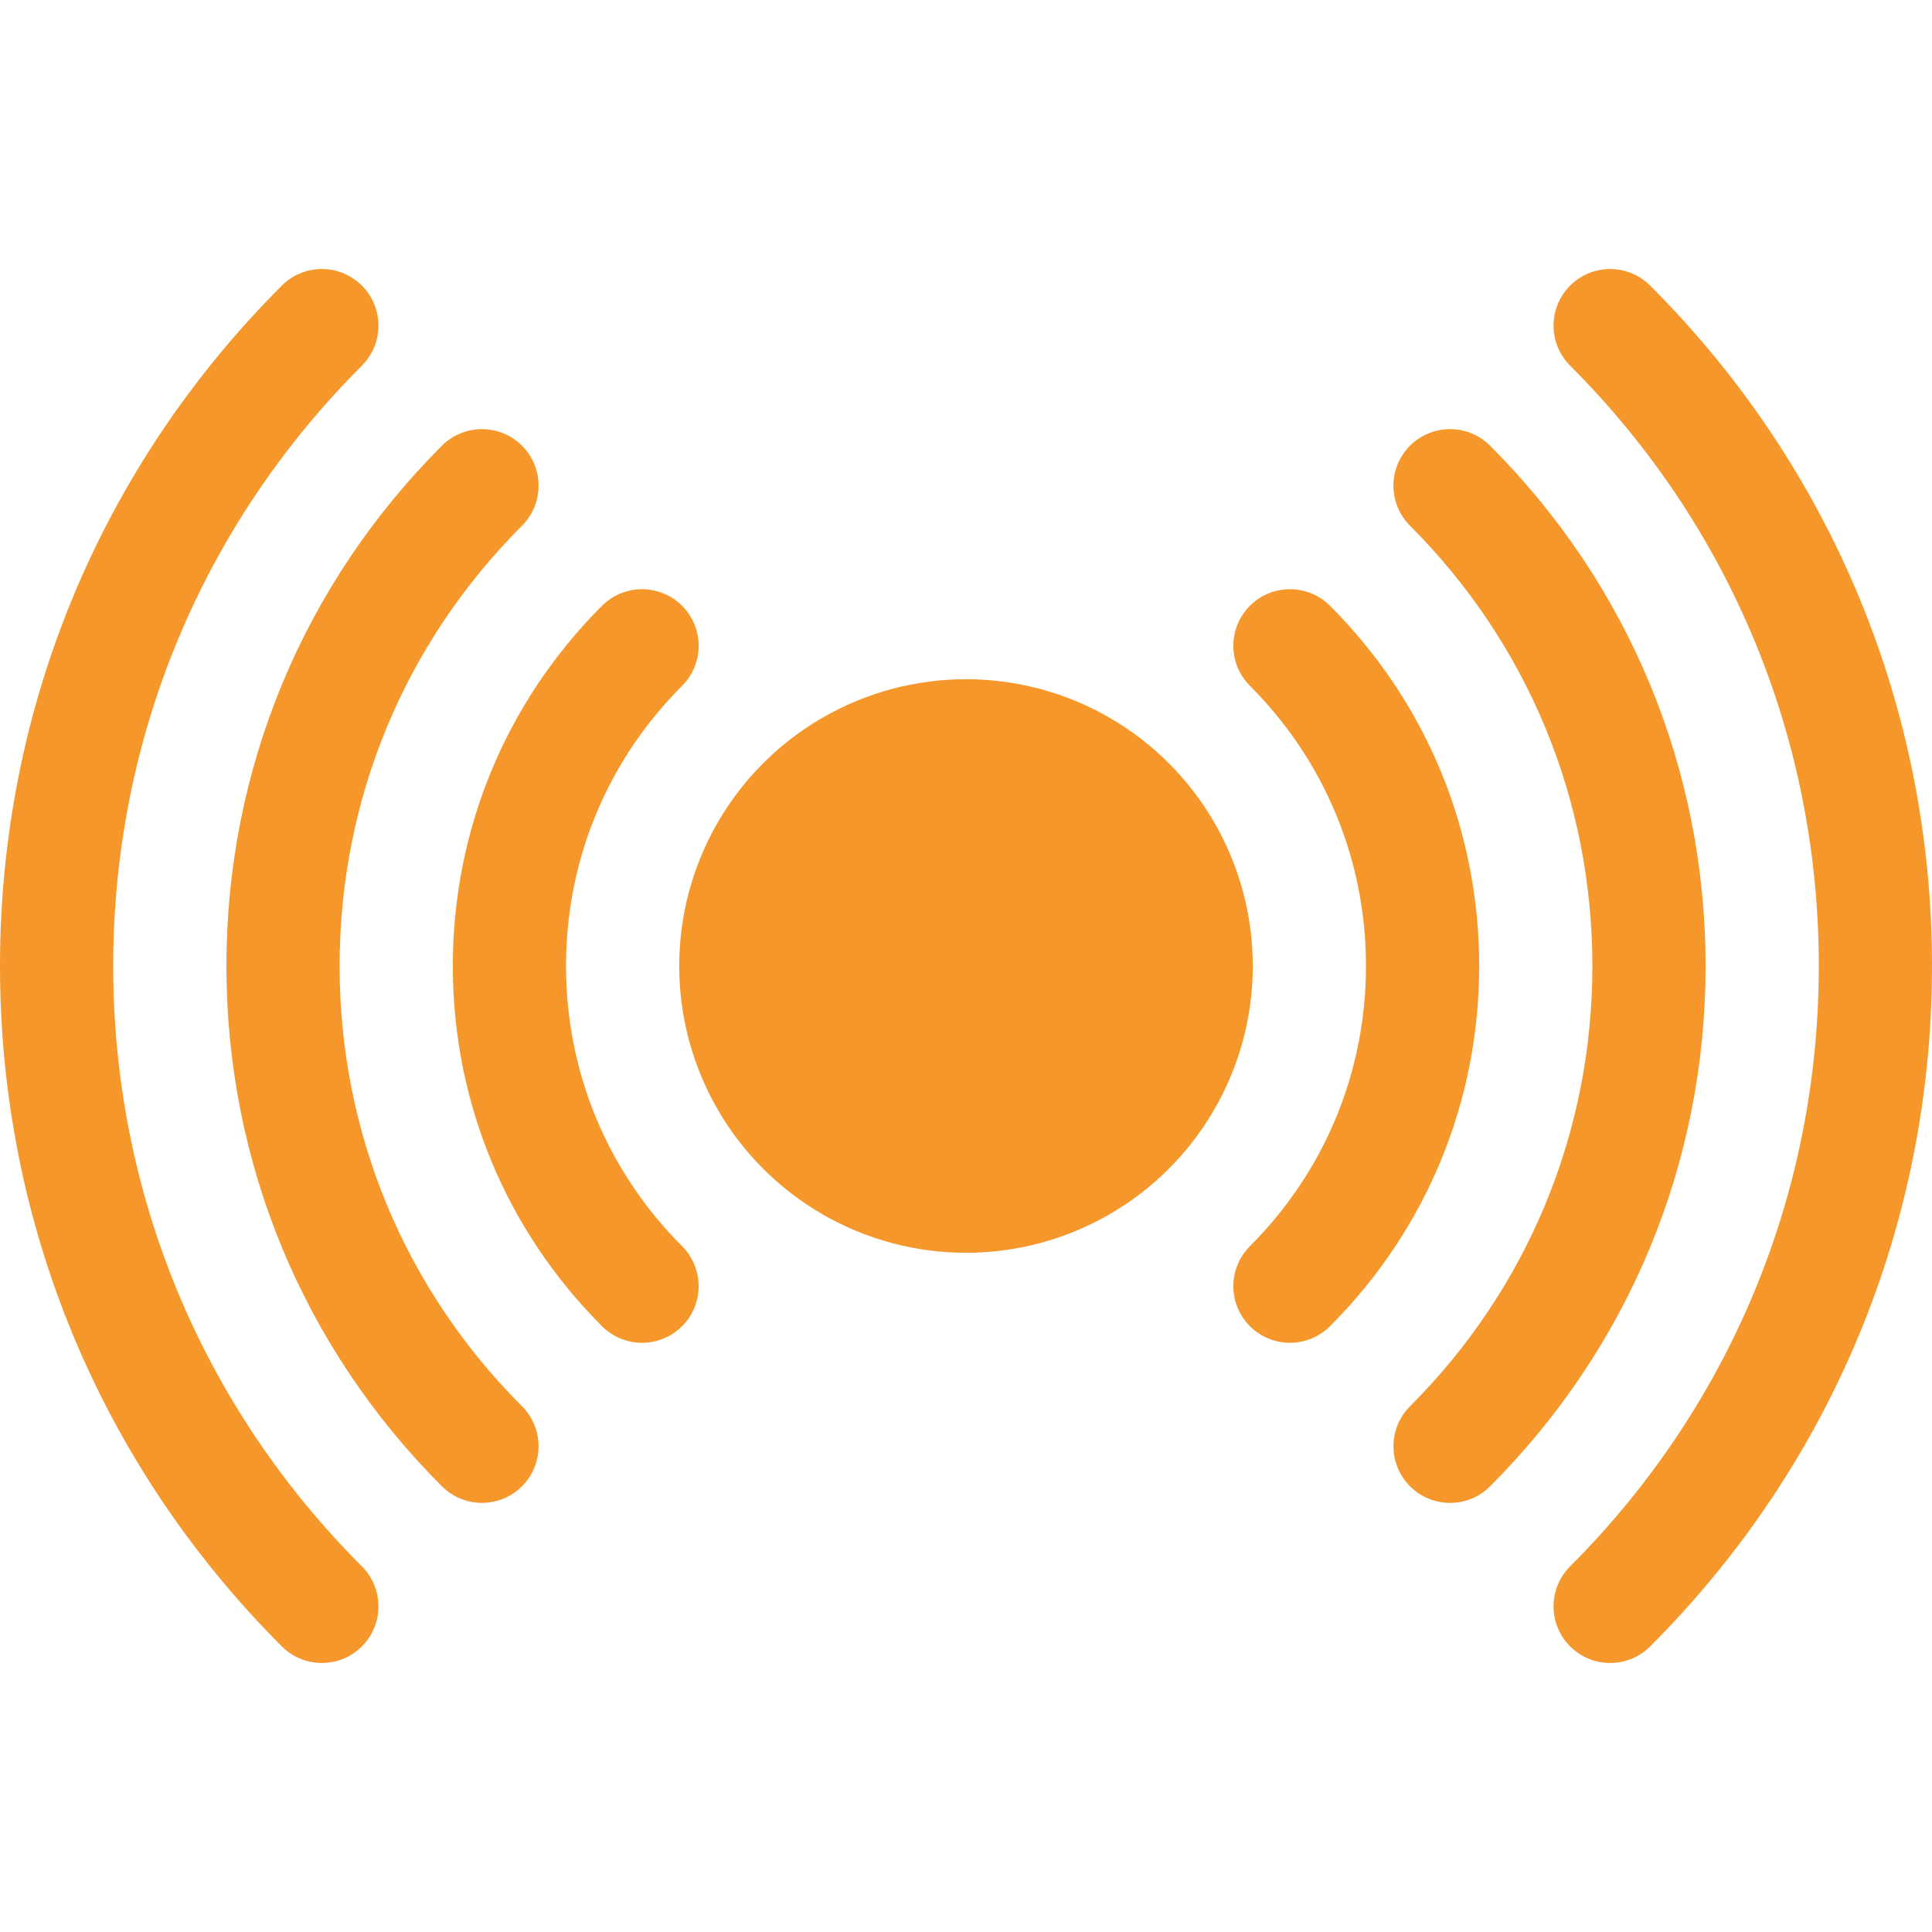
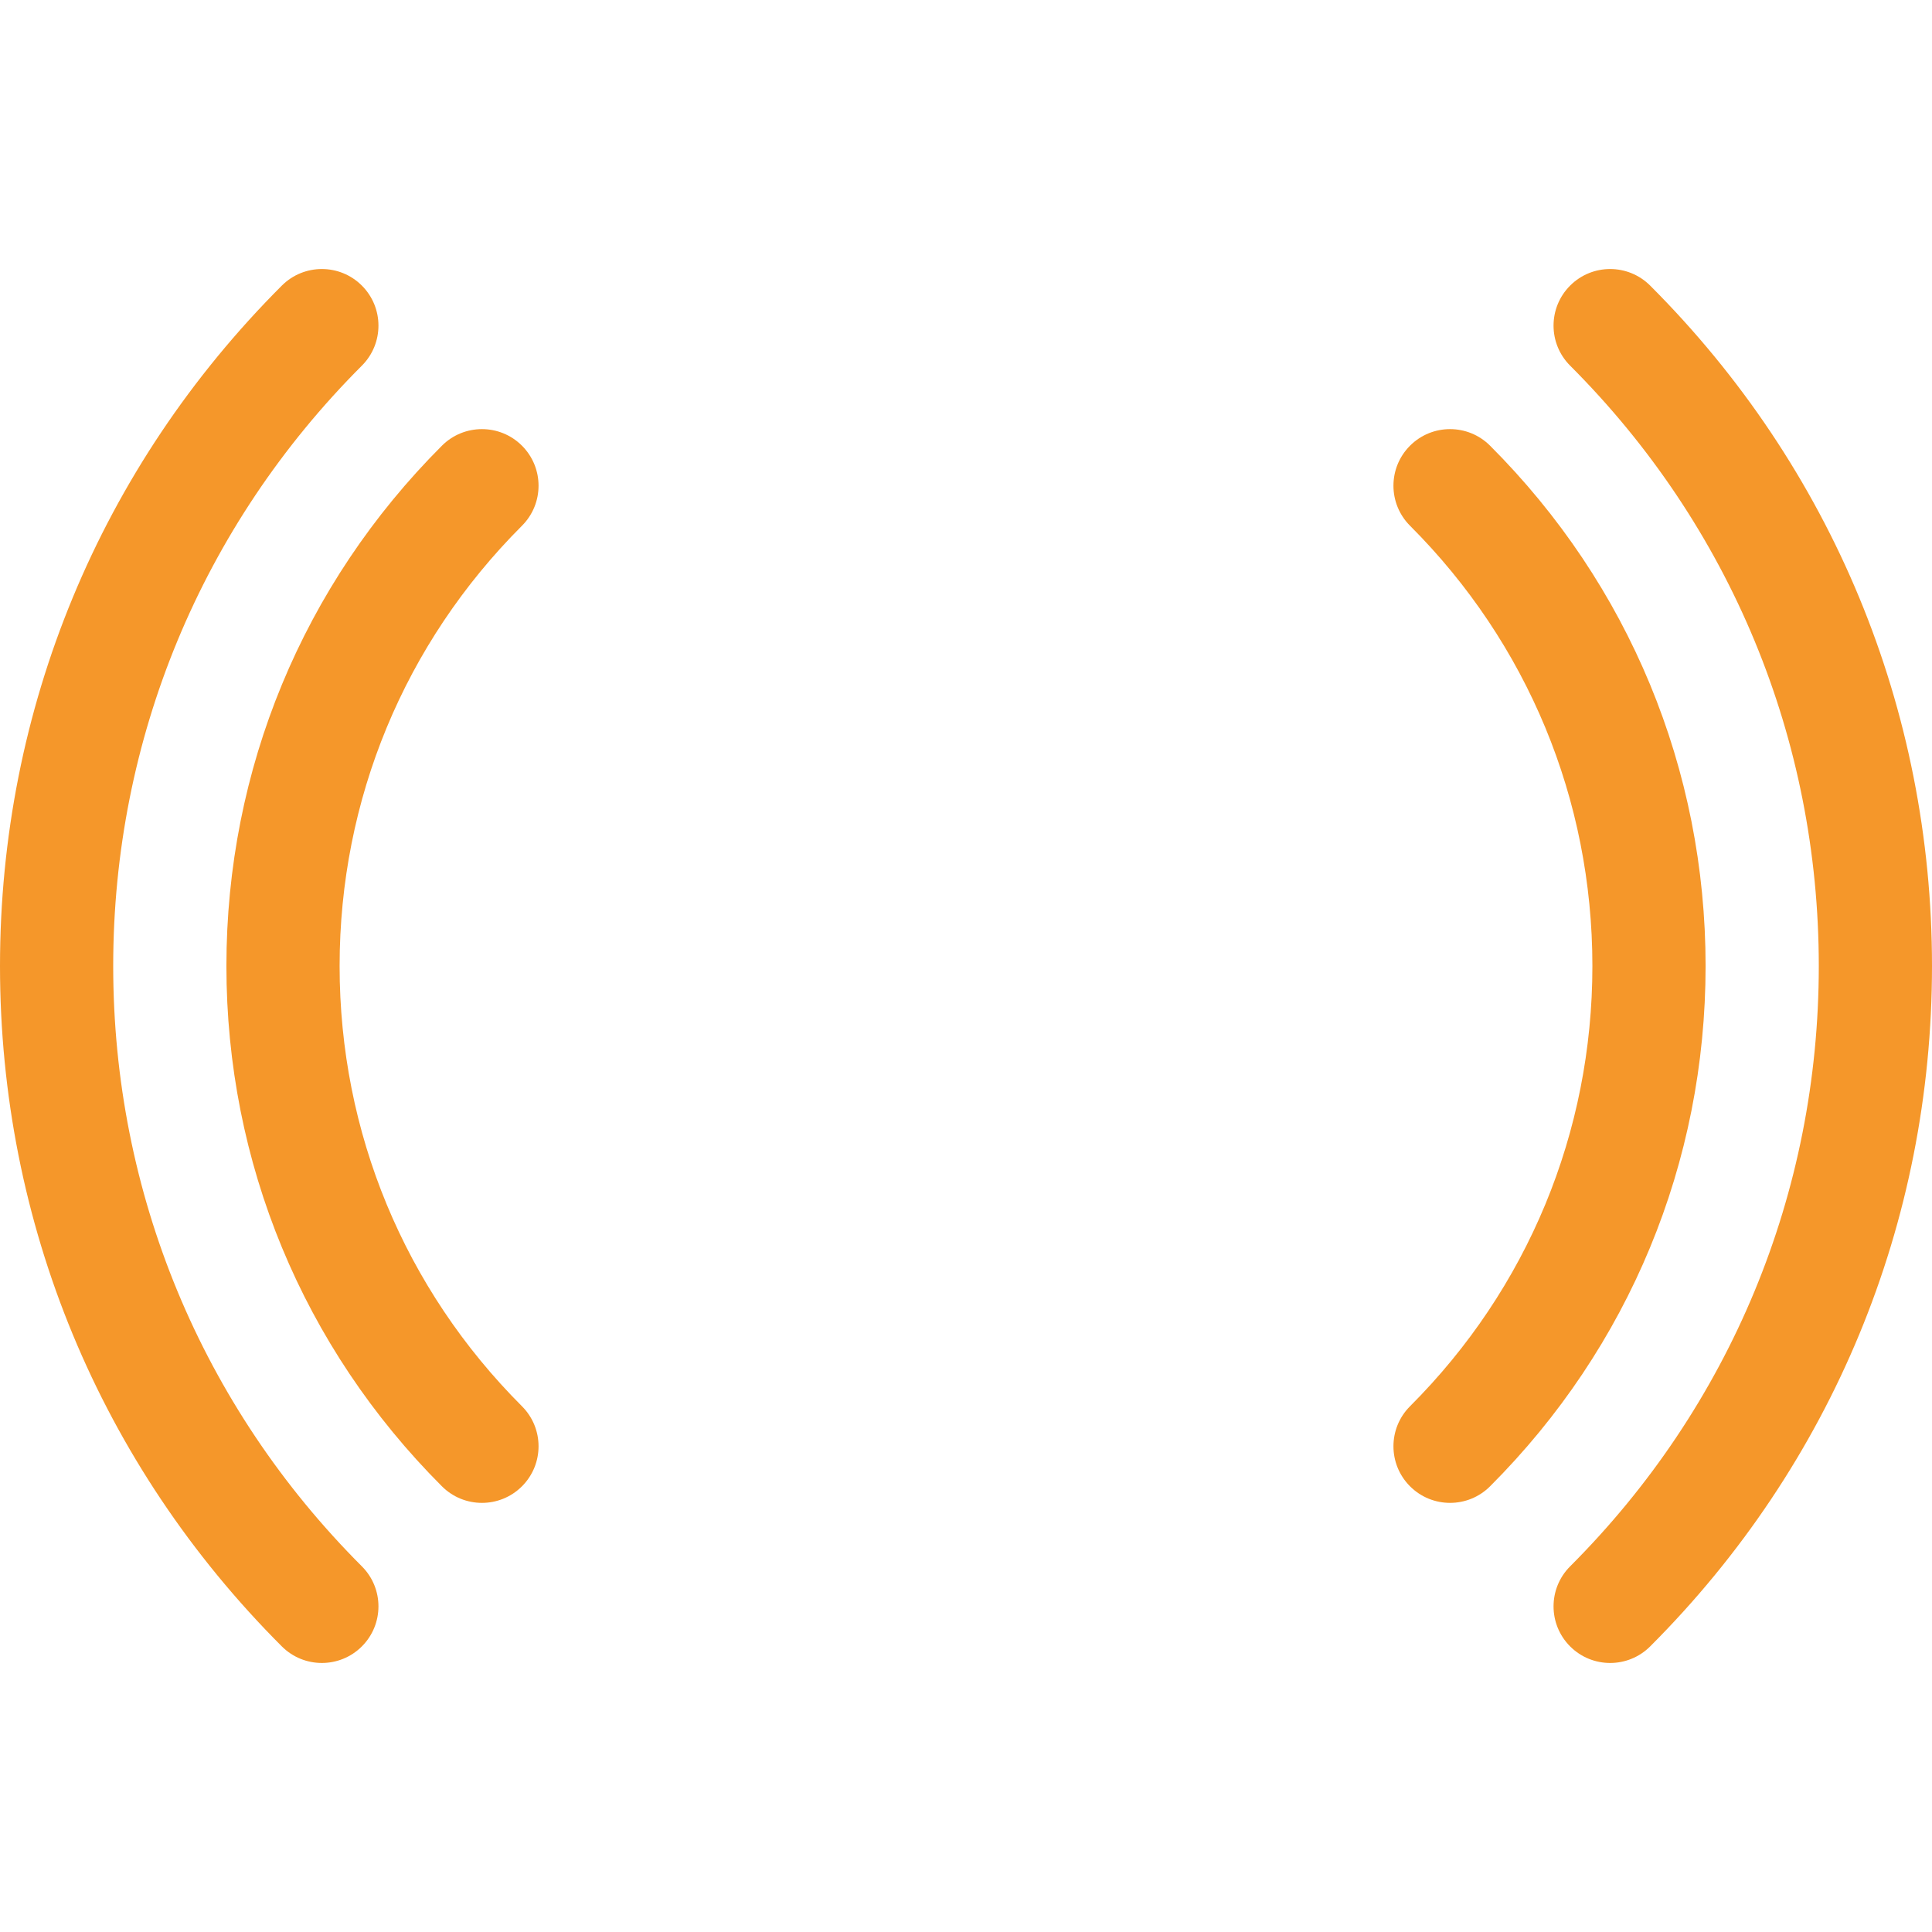
<svg xmlns="http://www.w3.org/2000/svg" version="1.1" width="512" height="512" x="0" y="0" viewBox="0 0 512 512" style="enable-background:new 0 0 512 512" xml:space="preserve" class="">
  <g>
-     <circle cx="256" cy="256" r="76" fill="#f5972a" opacity="1" data-original="#000000" class="" />
    <path d="M95.901 415.099C53.404 372.602 30 316.099 30 256S53.404 139.397 95.901 96.9c5.858-5.857 5.858-15.355 0-21.213-5.857-5.857-15.355-5.857-21.213 0C26.524 123.85 0 187.886 0 256s26.524 132.149 74.688 180.312c5.857 5.857 15.355 5.857 21.213 0s5.858-15.355 0-21.213zM437.312 75.687c-5.857-5.857-15.355-5.857-21.213 0s-5.858 15.355 0 21.213C458.596 139.397 482 195.9 482 256s-23.404 116.603-65.901 159.1c-5.858 5.857-5.858 15.355 0 21.213 5.857 5.857 15.355 5.857 21.213 0C485.476 388.149 512 324.113 512 256s-26.524-132.15-74.688-180.313z" fill="#f5972a" opacity="1" data-original="#000000" class="" />
    <path d="M138.328 372.673C107.163 341.509 90 300.074 90 256c0-44.073 17.163-85.508 48.328-116.673 5.858-5.857 5.858-15.355 0-21.213-5.857-5.857-15.355-5.857-21.213 0C80.284 154.945 60 203.914 60 256c0 52.087 20.284 101.056 57.115 137.886 5.857 5.857 15.355 5.857 21.213 0s5.858-15.355 0-21.213zM394.885 118.114c-5.857-5.857-15.355-5.857-21.213 0s-5.858 15.355 0 21.213C404.837 170.492 422 211.927 422 256s-17.163 85.508-48.328 116.673c-5.858 5.857-5.858 15.355 0 21.213 5.857 5.857 15.355 5.857 21.213 0C431.716 357.054 452 308.086 452 256s-20.284-101.055-57.115-137.886z" fill="#f5972a" opacity="1" data-original="#000000" class="" />
-     <path d="M352.459 160.541c-5.857-5.857-15.355-5.857-21.213 0s-5.858 15.355 0 21.213C351.078 201.586 362 227.953 362 256s-10.922 54.414-30.753 74.246c-5.858 5.857-5.858 15.355 0 21.213 5.857 5.857 15.355 5.857 21.213 0C377.958 325.961 392 292.059 392 256s-14.042-69.961-39.541-95.459zM180.753 330.246C160.922 310.414 150 284.047 150 256s10.922-54.414 30.753-74.246c5.858-5.857 5.858-15.355 0-21.213-5.857-5.857-15.355-5.857-21.213 0C134.042 186.039 120 219.94 120 256s14.042 69.961 39.541 95.459c5.857 5.857 15.355 5.857 21.213 0 5.857-5.857 5.857-15.355-.001-21.213z" fill="#f5972a" opacity="1" data-original="#000000" class="" />
  </g>
</svg>